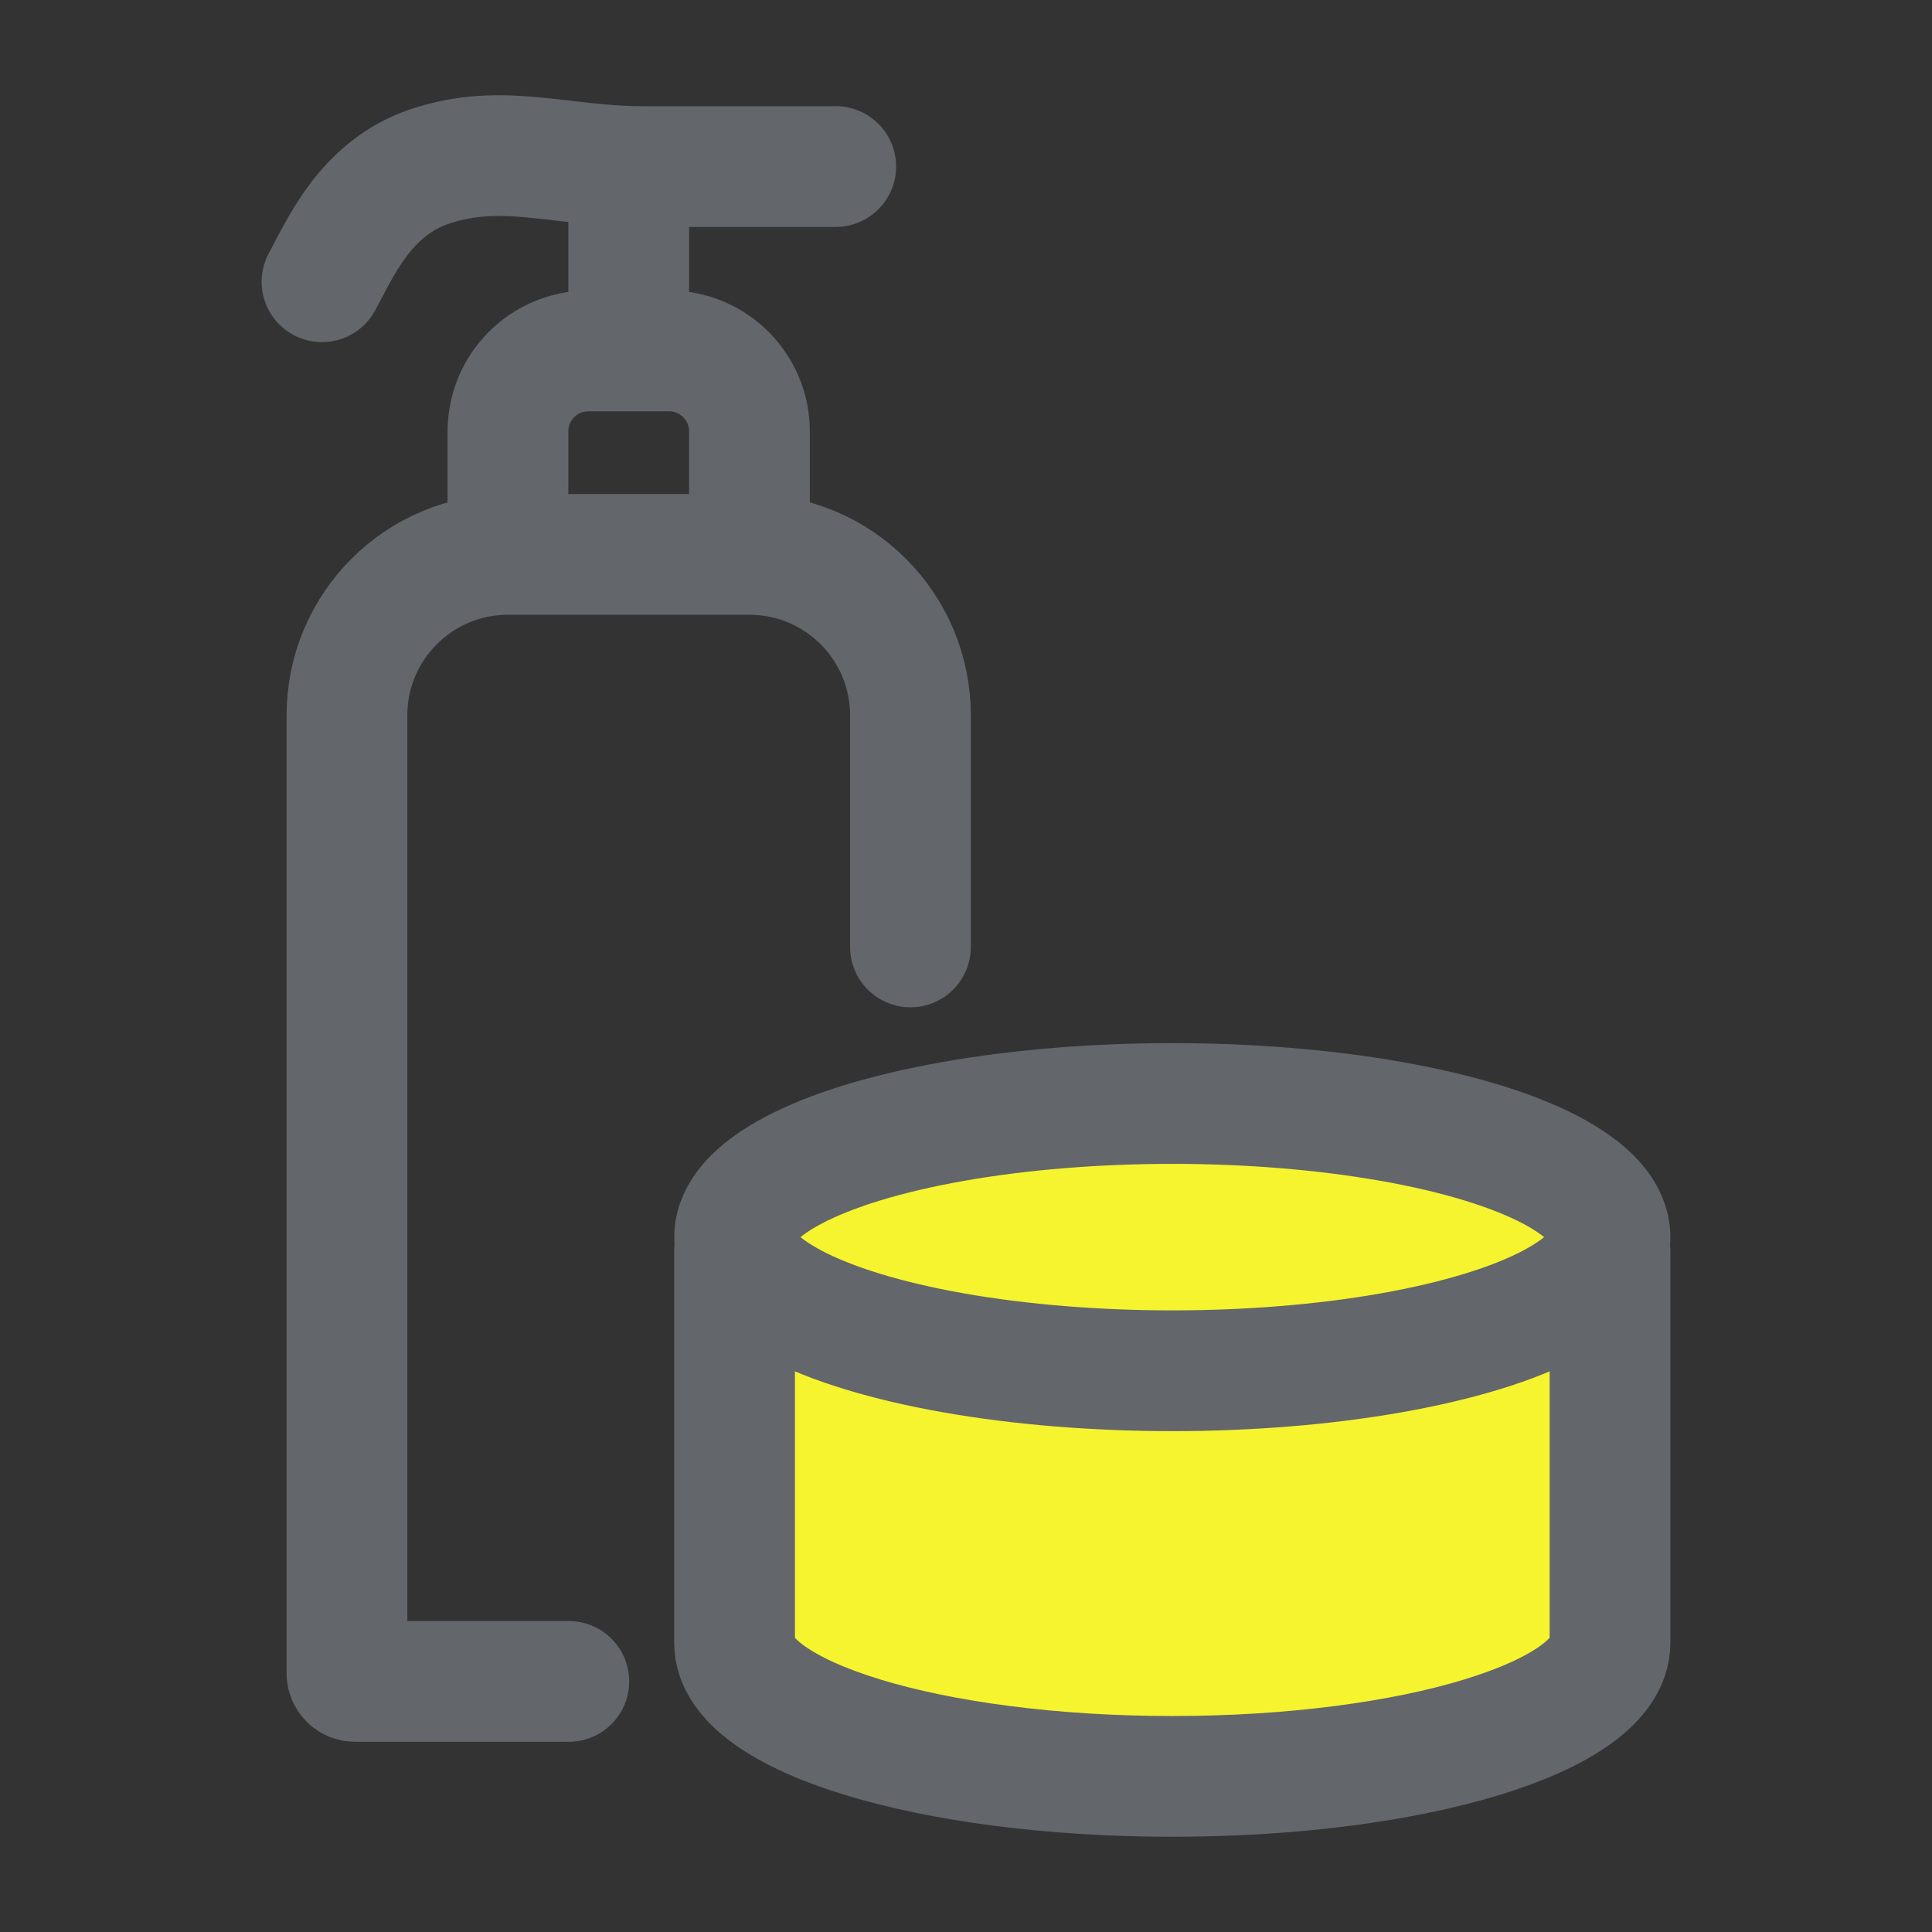
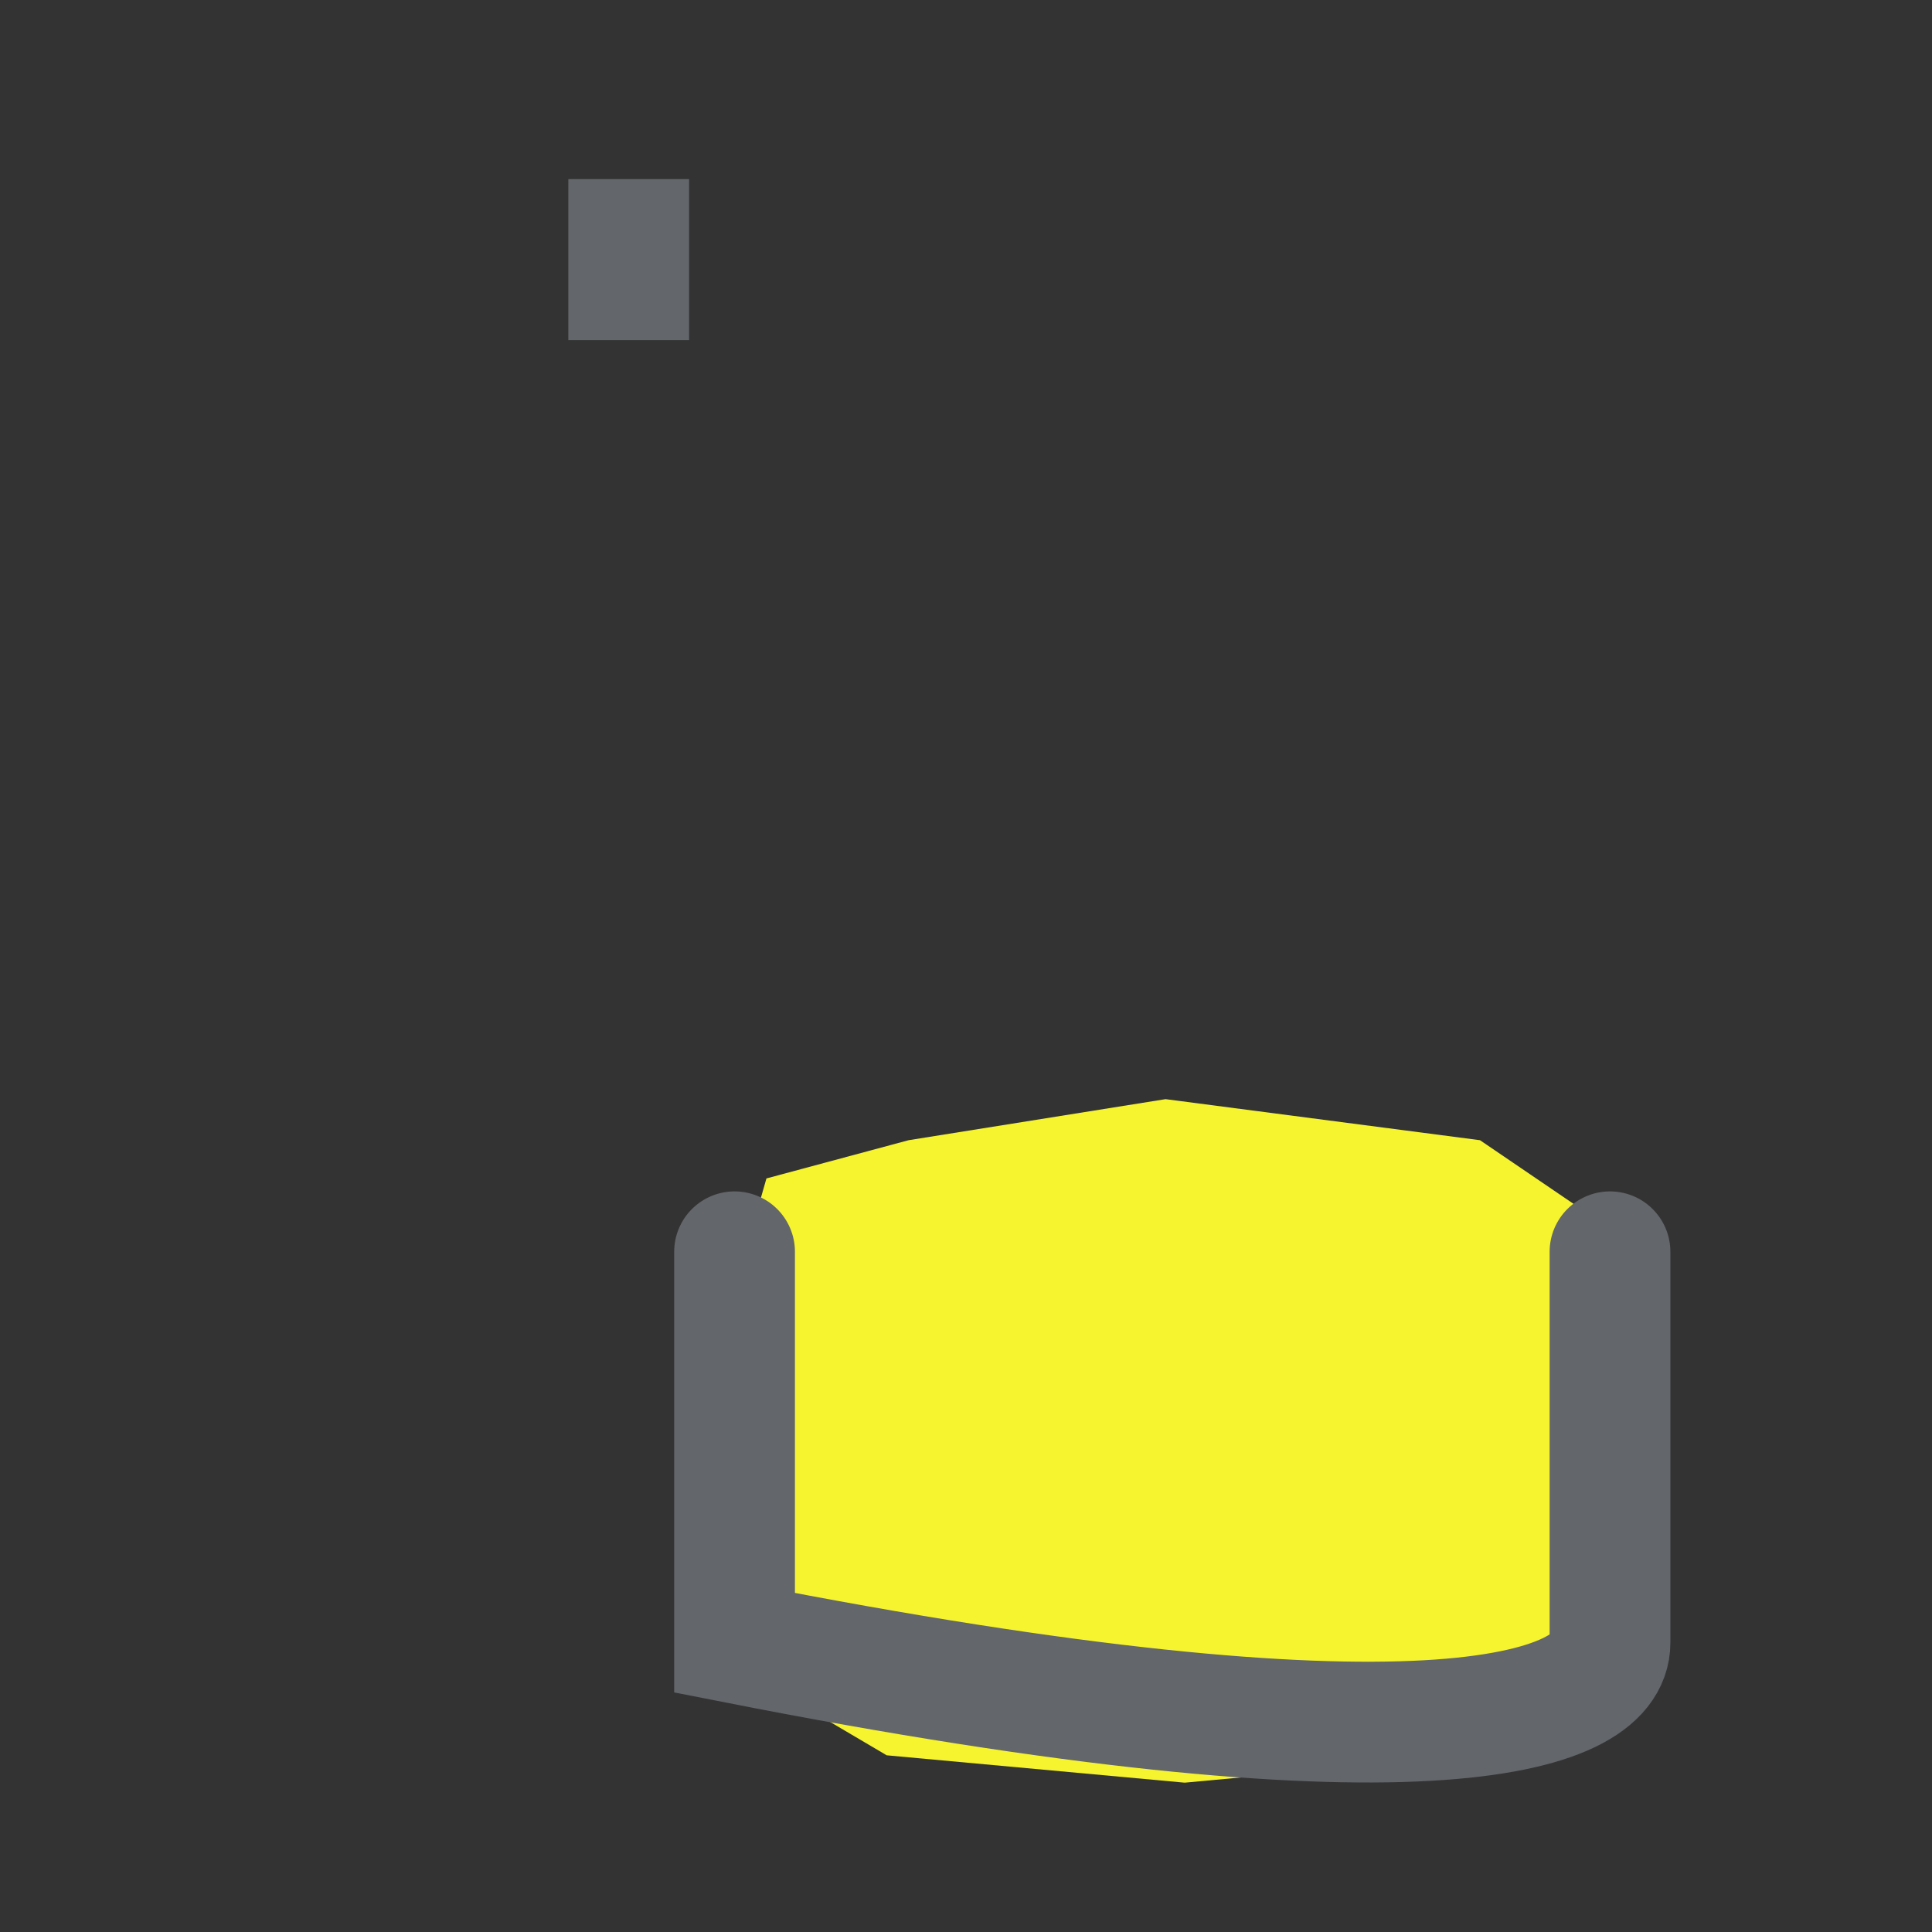
<svg xmlns="http://www.w3.org/2000/svg" width="24" height="24" viewBox="0 0 24 24" fill="none">
  <rect x="0" y="0" width="24" height="24" fill="#333333" stroke="none" />
  <path d="M9.113 20.684V16.066L9.521 14.639L11.287 14.164L14.479 13.654L18.385 14.164L19.981 15.25V20.684L18.385 21.805L14.717 22.145L11.015 21.805L9.113 20.684Z" fill="#F6F42E" />
-   <path d="M11.31 11.763V8.887C11.31 7.782 10.415 6.887 9.31 6.887H6.31C5.205 6.887 4.31 7.782 4.31 8.887V20.787C4.31 20.842 4.355 20.887 4.41 20.887H7.066" stroke="#63666A" stroke-width="1.5" stroke-miterlimit="10" stroke-linecap="round" />
-   <path d="M9.31 7.359V5.359C9.31 4.807 8.862 4.359 8.31 4.359H7.31C6.758 4.359 6.31 4.807 6.31 5.359V7.359" stroke="#63666A" stroke-width="1.5" stroke-miterlimit="10" />
-   <path d="M4 3.5C4.217 3.106 4.531 2.341 5.335 2.069C6.242 1.763 6.954 2.069 7.979 2.069C9.047 2.069 10.382 2.069 10.382 2.069" stroke="#63666A" stroke-width="1.5" stroke-miterlimit="10" stroke-linecap="round" />
  <path d="M7.81 4.225V2.225" stroke="#63666A" stroke-width="1.5" stroke-miterlimit="10" />
-   <ellipse cx="14.563" cy="15.368" rx="5.437" ry="1.66" stroke="#63666A" stroke-width="1.5" stroke-miterlimit="10" stroke-linecap="round" />
-   <path d="M9.125 15.55V20.407C9.125 21.324 11.56 22.067 14.563 22.067C17.566 22.067 20 21.324 20 20.407V15.55" stroke="#63666A" stroke-width="1.5" stroke-miterlimit="10" stroke-linecap="round" />
+   <path d="M9.125 15.55V20.407C17.566 22.067 20 21.324 20 20.407V15.55" stroke="#63666A" stroke-width="1.5" stroke-miterlimit="10" stroke-linecap="round" />
</svg>